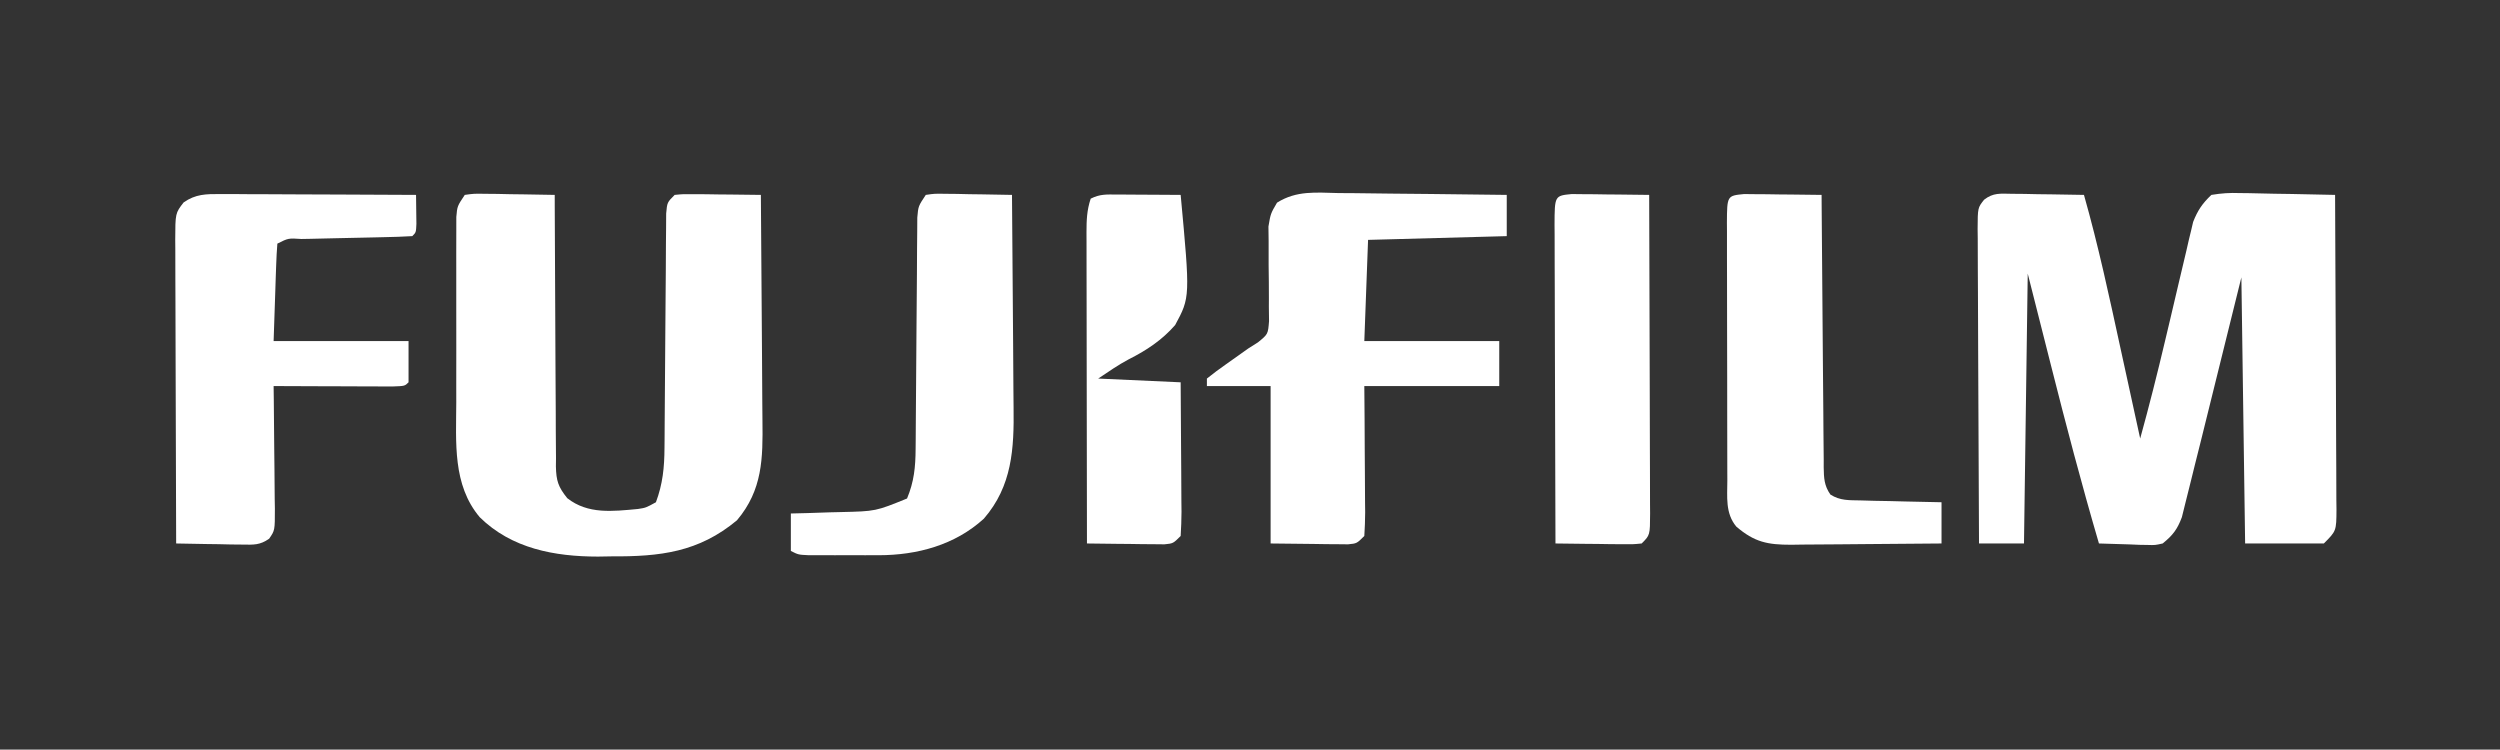
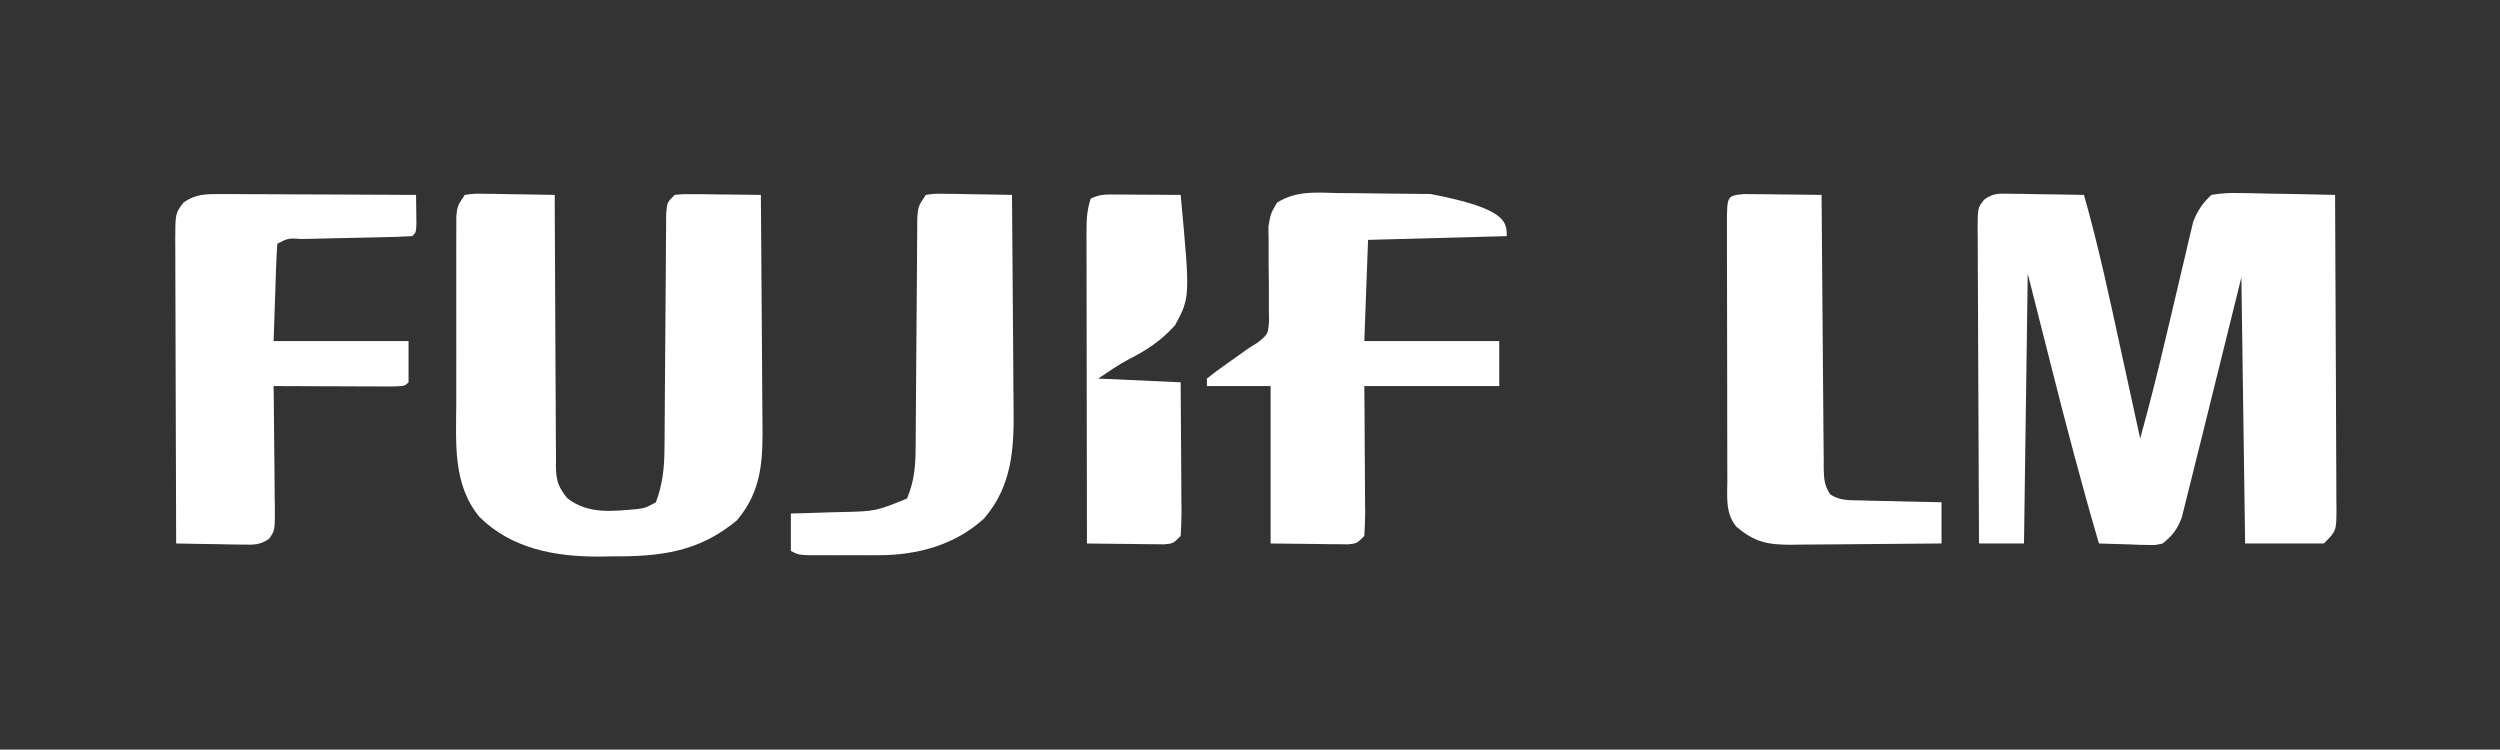
<svg xmlns="http://www.w3.org/2000/svg" version="1.1" width="667" height="200">
  <rect width="100%" height="100%" fill="#333333" stroke="none" />
  <path d="M0 0 C1.118 0.01 2.237 0.019 3.389 0.029 C5.14 0.067 5.14 0.067 6.926 0.105 C8.105 0.119 9.283 0.133 10.498 0.146 C13.412 0.182 16.325 0.231 19.238 0.293 C23.076 13.806 26.006 27.509 28.988 41.23 C29.5 43.571 30.011 45.912 30.523 48.252 C31.765 53.932 33.003 59.612 34.238 65.293 C36.633 56.621 38.83 47.917 40.895 39.16 C41.364 37.181 41.834 35.202 42.305 33.223 C43.029 30.174 43.748 27.125 44.457 24.072 C45.153 21.078 45.866 18.088 46.582 15.098 C46.789 14.186 46.997 13.275 47.211 12.336 C47.418 11.484 47.625 10.631 47.838 9.753 C48.012 9.01 48.187 8.267 48.367 7.502 C49.579 4.429 50.822 2.572 53.238 0.293 C55.991 -0.156 58.111 -0.296 60.848 -0.195 C61.938 -0.185 61.938 -0.185 63.05 -0.174 C65.364 -0.146 67.675 -0.083 69.988 -0.02 C71.56 0.006 73.131 0.028 74.703 0.049 C78.549 0.104 82.393 0.19 86.238 0.293 C86.308 11.976 86.361 23.658 86.394 35.341 C86.409 40.766 86.431 46.19 86.465 51.615 C86.497 56.847 86.515 62.079 86.523 67.312 C86.528 69.311 86.539 71.309 86.555 73.308 C86.577 76.102 86.58 78.896 86.579 81.691 C86.59 82.521 86.6 83.352 86.612 84.208 C86.58 89.951 86.58 89.951 83.238 93.293 C76.308 93.293 69.378 93.293 62.238 93.293 C61.908 69.863 61.578 46.433 61.238 22.293 C55.808 44.159 55.808 44.159 50.409 66.032 C49.348 70.267 49.348 70.267 48.847 72.251 C48.501 73.632 48.161 75.015 47.825 76.398 C47.314 78.498 46.786 80.594 46.253 82.688 C45.96 83.87 45.667 85.051 45.365 86.268 C44.148 89.536 42.932 91.117 40.238 93.293 C38.224 93.747 38.224 93.747 36.129 93.684 C35.449 93.674 34.768 93.664 34.067 93.653 C33.216 93.617 32.365 93.58 31.488 93.543 C30.017 93.497 28.545 93.452 27.073 93.409 C25.808 93.371 24.542 93.332 23.238 93.293 C18.589 77.442 14.407 61.496 10.363 45.48 C8.342 37.499 6.321 29.517 4.238 21.293 C3.908 45.053 3.578 68.813 3.238 93.293 C-0.722 93.293 -4.682 93.293 -8.762 93.293 C-8.831 81.61 -8.884 69.928 -8.917 58.245 C-8.933 52.82 -8.954 47.396 -8.988 41.971 C-9.021 36.739 -9.039 31.507 -9.046 26.274 C-9.052 24.275 -9.063 22.276 -9.079 20.278 C-9.101 17.483 -9.104 14.69 -9.102 11.895 C-9.118 10.649 -9.118 10.649 -9.135 9.378 C-9.104 3.726 -9.104 3.726 -7.404 1.578 C-4.969 -0.327 -3.053 -0.046 0 0 Z " fill="#FFFFFF" transform="translate(536.762,51.707)" />
  <path d="M0 0 C2.43 -0.341 2.43 -0.341 5.445 -0.293 C6.522 -0.283 7.598 -0.274 8.707 -0.264 C10.399 -0.226 10.399 -0.226 12.125 -0.188 C13.261 -0.174 14.396 -0.16 15.566 -0.146 C18.378 -0.111 21.189 -0.062 24 0 C24.001 0.966 24.003 1.932 24.004 2.928 C24.021 12.036 24.064 21.143 24.132 30.251 C24.166 34.933 24.191 39.615 24.196 44.298 C24.2 48.817 24.228 53.336 24.273 57.855 C24.286 59.579 24.291 61.303 24.286 63.026 C24.281 65.442 24.307 67.856 24.341 70.272 C24.328 71.339 24.328 71.339 24.314 72.428 C24.403 76.269 24.913 77.892 27.354 80.92 C32.885 85.267 39.501 84.414 46.207 83.797 C48.315 83.472 48.315 83.472 51 82 C52.821 77.12 53.257 72.715 53.287 67.536 C53.297 66.471 53.297 66.471 53.308 65.385 C53.321 63.857 53.33 62.329 53.336 60.802 C53.344 58.385 53.364 55.969 53.388 53.552 C53.444 47.558 53.48 41.564 53.516 35.569 C53.547 30.488 53.586 25.407 53.636 20.326 C53.656 17.943 53.664 15.56 53.672 13.177 C53.685 11.724 53.699 10.27 53.713 8.817 C53.72 7.546 53.727 6.275 53.735 4.965 C54 2 54 2 56 0 C58.338 -0.227 58.338 -0.227 61.227 -0.195 C62.773 -0.186 62.773 -0.186 64.352 -0.176 C65.972 -0.151 65.972 -0.151 67.625 -0.125 C68.713 -0.116 69.801 -0.107 70.922 -0.098 C73.615 -0.074 76.307 -0.041 79 0 C79.093 9.623 79.164 19.246 79.207 28.87 C79.228 33.339 79.256 37.808 79.302 42.278 C79.345 46.596 79.369 50.914 79.38 55.232 C79.387 56.875 79.401 58.517 79.423 60.159 C79.552 70.306 79.46 78.719 72.625 86.812 C62.402 95.332 52.141 96.515 39.125 96.438 C37.948 96.457 36.771 96.477 35.559 96.498 C23.993 96.492 12.502 94.376 4 86 C-3.304 77.35 -2.3 66.031 -2.266 55.352 C-2.267 53.847 -2.269 52.343 -2.271 50.838 C-2.274 47.703 -2.27 44.568 -2.261 41.433 C-2.249 37.415 -2.256 33.397 -2.268 29.378 C-2.275 26.28 -2.273 23.181 -2.268 20.083 C-2.266 18.6 -2.268 17.118 -2.273 15.635 C-2.278 13.57 -2.27 11.505 -2.259 9.44 C-2.257 8.266 -2.256 7.092 -2.254 5.882 C-2 3 -2 3 0 0 Z " fill="#FFFFFF" transform="translate(124,52)" />
-   <path d="M0 0 C1.28 0.007 2.561 0.014 3.88 0.021 C7.272 0.04 10.663 0.09 14.054 0.145 C17.52 0.196 20.985 0.219 24.451 0.244 C31.243 0.299 38.033 0.386 44.824 0.488 C44.824 4.118 44.824 7.748 44.824 11.488 C32.614 11.818 20.404 12.148 7.824 12.488 C7.494 21.398 7.164 30.308 6.824 39.488 C18.704 39.488 30.584 39.488 42.824 39.488 C42.824 43.448 42.824 47.408 42.824 51.488 C30.944 51.488 19.064 51.488 6.824 51.488 C6.847 54.353 6.871 57.217 6.895 60.168 C6.91 62.935 6.922 65.701 6.934 68.468 C6.944 70.395 6.958 72.321 6.975 74.248 C6.999 77.013 7.011 79.778 7.02 82.543 C7.03 83.408 7.04 84.272 7.051 85.163 C7.051 87.273 6.947 89.382 6.824 91.488 C4.824 93.488 4.824 93.488 2.486 93.715 C1.056 93.7 1.056 93.7 -0.402 93.684 C-1.331 93.679 -2.26 93.674 -3.217 93.668 C-4.991 93.641 -4.991 93.641 -6.801 93.613 C-10.555 93.572 -14.308 93.531 -18.176 93.488 C-18.176 79.628 -18.176 65.768 -18.176 51.488 C-23.786 51.488 -29.396 51.488 -35.176 51.488 C-35.176 50.828 -35.176 50.168 -35.176 49.488 C-33.498 48.131 -31.756 46.851 -29.988 45.613 C-28.046 44.245 -26.108 42.87 -24.176 41.488 C-23.302 40.934 -22.428 40.38 -21.528 39.81 C-18.872 37.637 -18.872 37.637 -18.596 34.176 C-18.612 32.888 -18.628 31.6 -18.645 30.273 C-18.641 29.581 -18.638 28.888 -18.635 28.174 C-18.622 25.221 -18.666 22.27 -18.706 19.318 C-18.726 17.157 -18.717 14.997 -18.707 12.836 C-18.723 11.547 -18.739 10.258 -18.756 8.93 C-18.176 5.488 -18.176 5.488 -16.466 2.56 C-11.228 -0.738 -6.058 -0.126 0 0 Z " fill="#FFFFFF" transform="translate(357.176,51.512)" />
+   <path d="M0 0 C1.28 0.007 2.561 0.014 3.88 0.021 C7.272 0.04 10.663 0.09 14.054 0.145 C17.52 0.196 20.985 0.219 24.451 0.244 C44.824 4.118 44.824 7.748 44.824 11.488 C32.614 11.818 20.404 12.148 7.824 12.488 C7.494 21.398 7.164 30.308 6.824 39.488 C18.704 39.488 30.584 39.488 42.824 39.488 C42.824 43.448 42.824 47.408 42.824 51.488 C30.944 51.488 19.064 51.488 6.824 51.488 C6.847 54.353 6.871 57.217 6.895 60.168 C6.91 62.935 6.922 65.701 6.934 68.468 C6.944 70.395 6.958 72.321 6.975 74.248 C6.999 77.013 7.011 79.778 7.02 82.543 C7.03 83.408 7.04 84.272 7.051 85.163 C7.051 87.273 6.947 89.382 6.824 91.488 C4.824 93.488 4.824 93.488 2.486 93.715 C1.056 93.7 1.056 93.7 -0.402 93.684 C-1.331 93.679 -2.26 93.674 -3.217 93.668 C-4.991 93.641 -4.991 93.641 -6.801 93.613 C-10.555 93.572 -14.308 93.531 -18.176 93.488 C-18.176 79.628 -18.176 65.768 -18.176 51.488 C-23.786 51.488 -29.396 51.488 -35.176 51.488 C-35.176 50.828 -35.176 50.168 -35.176 49.488 C-33.498 48.131 -31.756 46.851 -29.988 45.613 C-28.046 44.245 -26.108 42.87 -24.176 41.488 C-23.302 40.934 -22.428 40.38 -21.528 39.81 C-18.872 37.637 -18.872 37.637 -18.596 34.176 C-18.612 32.888 -18.628 31.6 -18.645 30.273 C-18.641 29.581 -18.638 28.888 -18.635 28.174 C-18.622 25.221 -18.666 22.27 -18.706 19.318 C-18.726 17.157 -18.717 14.997 -18.707 12.836 C-18.723 11.547 -18.739 10.258 -18.756 8.93 C-18.176 5.488 -18.176 5.488 -16.466 2.56 C-11.228 -0.738 -6.058 -0.126 0 0 Z " fill="#FFFFFF" transform="translate(357.176,51.512)" />
  <path d="M0 0 C1.741 0 1.741 0 3.518 0 C4.766 0.011 6.014 0.021 7.3 0.032 C9.222 0.036 9.222 0.036 11.184 0.04 C14.584 0.048 17.983 0.068 21.383 0.09 C24.855 0.11 28.327 0.119 31.8 0.129 C38.607 0.151 45.414 0.185 52.222 0.227 C52.249 1.873 52.268 3.519 52.284 5.165 C52.296 6.081 52.307 6.998 52.319 7.942 C52.222 10.227 52.222 10.227 51.222 11.227 C48.642 11.375 46.085 11.462 43.503 11.508 C42.343 11.536 42.343 11.536 41.16 11.564 C37.839 11.643 34.517 11.711 31.196 11.779 C28.777 11.831 26.359 11.888 23.94 11.946 C23.183 11.959 22.426 11.973 21.646 11.987 C18.139 11.757 18.139 11.757 15.222 13.227 C15.064 15.152 14.971 17.082 14.905 19.012 C14.867 20.065 14.829 21.119 14.79 22.204 C14.725 24.226 14.725 24.226 14.659 26.29 C14.515 30.559 14.37 34.828 14.222 39.227 C26.102 39.227 37.982 39.227 50.222 39.227 C50.222 42.857 50.222 46.487 50.222 50.227 C49.222 51.227 49.222 51.227 45.895 51.341 C44.419 51.34 42.944 51.335 41.468 51.325 C40.692 51.323 39.917 51.322 39.118 51.32 C36.632 51.315 34.145 51.302 31.659 51.29 C29.978 51.285 28.296 51.28 26.614 51.276 C22.483 51.265 18.353 51.248 14.222 51.227 C14.237 52.393 14.253 53.558 14.269 54.76 C14.324 59.081 14.358 63.403 14.386 67.725 C14.402 69.596 14.422 71.467 14.448 73.338 C14.484 76.026 14.501 78.714 14.515 81.403 C14.53 82.24 14.546 83.078 14.562 83.941 C14.563 89.731 14.563 89.731 13.033 91.954 C10.56 93.692 8.903 93.57 5.897 93.52 C4.869 93.51 3.841 93.501 2.782 93.491 C1.71 93.466 0.639 93.44 -0.466 93.415 C-1.549 93.401 -2.633 93.387 -3.749 93.374 C-6.426 93.338 -9.102 93.289 -11.778 93.227 C-11.825 81.953 -11.86 70.678 -11.882 59.404 C-11.892 54.169 -11.907 48.934 -11.929 43.699 C-11.951 38.648 -11.963 33.597 -11.968 28.546 C-11.972 26.618 -11.979 24.69 -11.99 22.762 C-12.004 20.064 -12.006 17.366 -12.005 14.667 C-12.013 13.868 -12.02 13.069 -12.027 12.246 C-12.001 5.1 -12.001 5.1 -9.778 2.227 C-6.601 0.001 -3.809 -0.017 0 0 Z " fill="#FFFFFF" transform="translate(58.778,51.773)" />
  <path d="M0 0 C0.953 0.01 1.906 0.021 2.888 0.032 C4.435 0.041 4.435 0.041 6.013 0.051 C7.634 0.076 7.634 0.076 9.287 0.102 C10.375 0.111 11.463 0.12 12.583 0.129 C15.276 0.153 17.969 0.186 20.662 0.227 C20.67 1.683 20.67 1.683 20.679 3.168 C20.737 12.306 20.809 21.444 20.897 30.581 C20.942 35.279 20.981 39.977 21.008 44.676 C21.034 49.208 21.074 53.74 21.125 58.272 C21.142 60.003 21.153 61.734 21.159 63.465 C21.169 65.886 21.197 68.306 21.229 70.726 C21.227 71.804 21.227 71.804 21.225 72.904 C21.28 75.785 21.339 77.762 23.007 80.169 C25.622 81.841 28.01 81.669 31.08 81.739 C32.96 81.792 32.96 81.792 34.878 81.846 C36.189 81.869 37.499 81.891 38.849 81.915 C40.184 81.948 41.52 81.982 42.855 82.018 C46.124 82.101 49.392 82.17 52.662 82.227 C52.662 85.857 52.662 89.487 52.662 93.227 C45.917 93.301 39.173 93.356 32.428 93.392 C30.134 93.407 27.841 93.427 25.547 93.453 C22.248 93.49 18.949 93.507 15.65 93.52 C14.114 93.543 14.114 93.543 12.546 93.567 C6.26 93.568 2.769 92.891 -2.088 88.727 C-5.069 85.151 -4.486 80.779 -4.484 76.391 C-4.487 75.594 -4.49 74.797 -4.494 73.976 C-4.503 71.339 -4.505 68.703 -4.506 66.067 C-4.51 64.238 -4.513 62.408 -4.516 60.579 C-4.522 56.745 -4.524 52.911 -4.524 49.076 C-4.524 44.154 -4.537 39.232 -4.554 34.31 C-4.566 30.533 -4.568 26.756 -4.567 22.979 C-4.568 21.164 -4.573 19.348 -4.58 17.533 C-4.59 15 -4.587 12.467 -4.581 9.934 C-4.587 9.179 -4.593 8.424 -4.598 7.646 C-4.554 0.442 -4.554 0.442 0 0 Z " fill="#FFFFFF" transform="translate(465.338,51.773)" />
  <path d="M0 0 C2.338 -0.341 2.338 -0.341 5.227 -0.293 C6.773 -0.278 6.773 -0.278 8.352 -0.264 C9.432 -0.239 10.512 -0.213 11.625 -0.188 C12.713 -0.174 13.801 -0.16 14.922 -0.146 C17.615 -0.111 20.307 -0.062 23 0 C23.093 9.067 23.164 18.134 23.207 27.202 C23.228 31.413 23.256 35.624 23.302 39.836 C23.346 43.908 23.369 47.979 23.38 52.051 C23.387 53.597 23.401 55.143 23.423 56.688 C23.572 67.705 23.048 77.669 15.5 86.375 C7.779 93.43 -2.31 96.123 -12.543 96.133 C-13.781 96.134 -15.019 96.135 -16.295 96.137 C-17.579 96.133 -18.864 96.129 -20.188 96.125 C-21.484 96.129 -22.78 96.133 -24.115 96.137 C-25.35 96.135 -26.584 96.134 -27.855 96.133 C-28.986 96.132 -30.117 96.131 -31.282 96.129 C-34 96 -34 96 -36 95 C-36 91.7 -36 88.4 -36 85 C-33.774 84.944 -33.774 84.944 -31.504 84.887 C-29.523 84.821 -27.543 84.755 -25.562 84.688 C-24.589 84.665 -23.615 84.642 -22.611 84.619 C-13.372 84.407 -13.372 84.407 -5 81 C-3.126 76.497 -2.741 72.608 -2.713 67.757 C-2.703 66.71 -2.703 66.71 -2.692 65.641 C-2.679 64.135 -2.67 62.629 -2.664 61.123 C-2.656 58.74 -2.636 56.357 -2.612 53.974 C-2.556 48.06 -2.52 42.147 -2.484 36.233 C-2.453 31.224 -2.414 26.216 -2.364 21.208 C-2.344 18.86 -2.336 16.512 -2.328 14.164 C-2.315 12.727 -2.301 11.291 -2.287 9.855 C-2.28 8.6 -2.273 7.346 -2.265 6.054 C-2 3 -2 3 0 0 Z " fill="#FFFFFF" transform="translate(247,52)" />
-   <path d="M0 0 C0.953 0.01 1.906 0.021 2.888 0.032 C4.435 0.041 4.435 0.041 6.013 0.051 C7.634 0.076 7.634 0.076 9.287 0.102 C10.375 0.111 11.463 0.12 12.583 0.129 C15.276 0.153 17.969 0.186 20.662 0.227 C20.708 12.057 20.743 23.888 20.765 35.718 C20.776 41.211 20.79 46.704 20.812 52.197 C20.834 57.494 20.846 62.791 20.851 68.089 C20.855 70.113 20.862 72.138 20.873 74.163 C20.888 76.991 20.89 79.818 20.889 82.646 C20.896 83.49 20.903 84.334 20.91 85.203 C20.89 90.999 20.89 90.999 18.662 93.227 C16.323 93.454 16.323 93.454 13.435 93.422 C12.404 93.416 11.373 93.409 10.31 93.403 C8.69 93.378 8.69 93.378 7.037 93.352 C5.949 93.343 4.861 93.334 3.74 93.325 C1.047 93.301 -1.646 93.268 -4.338 93.227 C-4.385 81.397 -4.42 69.566 -4.442 57.736 C-4.452 52.243 -4.467 46.75 -4.489 41.257 C-4.511 35.96 -4.523 30.663 -4.528 25.365 C-4.532 23.341 -4.539 21.316 -4.55 19.291 C-4.564 16.463 -4.566 13.636 -4.565 10.808 C-4.573 9.964 -4.58 9.12 -4.587 8.251 C-4.559 0.443 -4.559 0.443 0 0 Z " fill="#FFFFFF" transform="translate(419.338,51.773)" />
  <path d="M0 0 C0.986 0.003 1.972 0.006 2.988 0.01 C4.021 0.018 5.053 0.027 6.117 0.035 C7.678 0.042 7.678 0.042 9.27 0.049 C11.844 0.061 14.418 0.077 16.992 0.098 C19.53 27.401 19.53 27.401 15.519 34.825 C12.035 38.817 7.861 41.595 3.142 43.958 C0.304 45.462 -2.335 47.316 -5.008 49.098 C2.252 49.428 9.512 49.758 16.992 50.098 C17.038 55.9 17.078 61.702 17.102 67.505 C17.112 69.48 17.126 71.455 17.143 73.43 C17.167 76.264 17.179 79.099 17.188 81.934 C17.198 82.82 17.208 83.707 17.219 84.62 C17.219 86.781 17.115 88.941 16.992 91.098 C14.992 93.098 14.992 93.098 12.654 93.325 C11.224 93.309 11.224 93.309 9.766 93.293 C8.734 93.287 7.703 93.28 6.641 93.273 C5.02 93.248 5.02 93.248 3.367 93.223 C2.279 93.214 1.191 93.205 0.07 93.195 C-2.623 93.172 -5.315 93.139 -8.008 93.098 C-8.031 81.545 -8.049 69.993 -8.06 58.441 C-8.065 53.077 -8.072 47.713 -8.083 42.349 C-8.094 37.175 -8.1 32.001 -8.103 26.826 C-8.105 24.85 -8.108 22.874 -8.114 20.897 C-8.121 18.134 -8.122 15.371 -8.121 12.608 C-8.125 11.787 -8.129 10.965 -8.132 10.119 C-8.126 6.85 -8.049 4.221 -7.008 1.098 C-4.503 -0.155 -2.799 -0.016 0 0 Z " fill="#FFFFFF" transform="translate(298.008,51.902)" />
</svg>